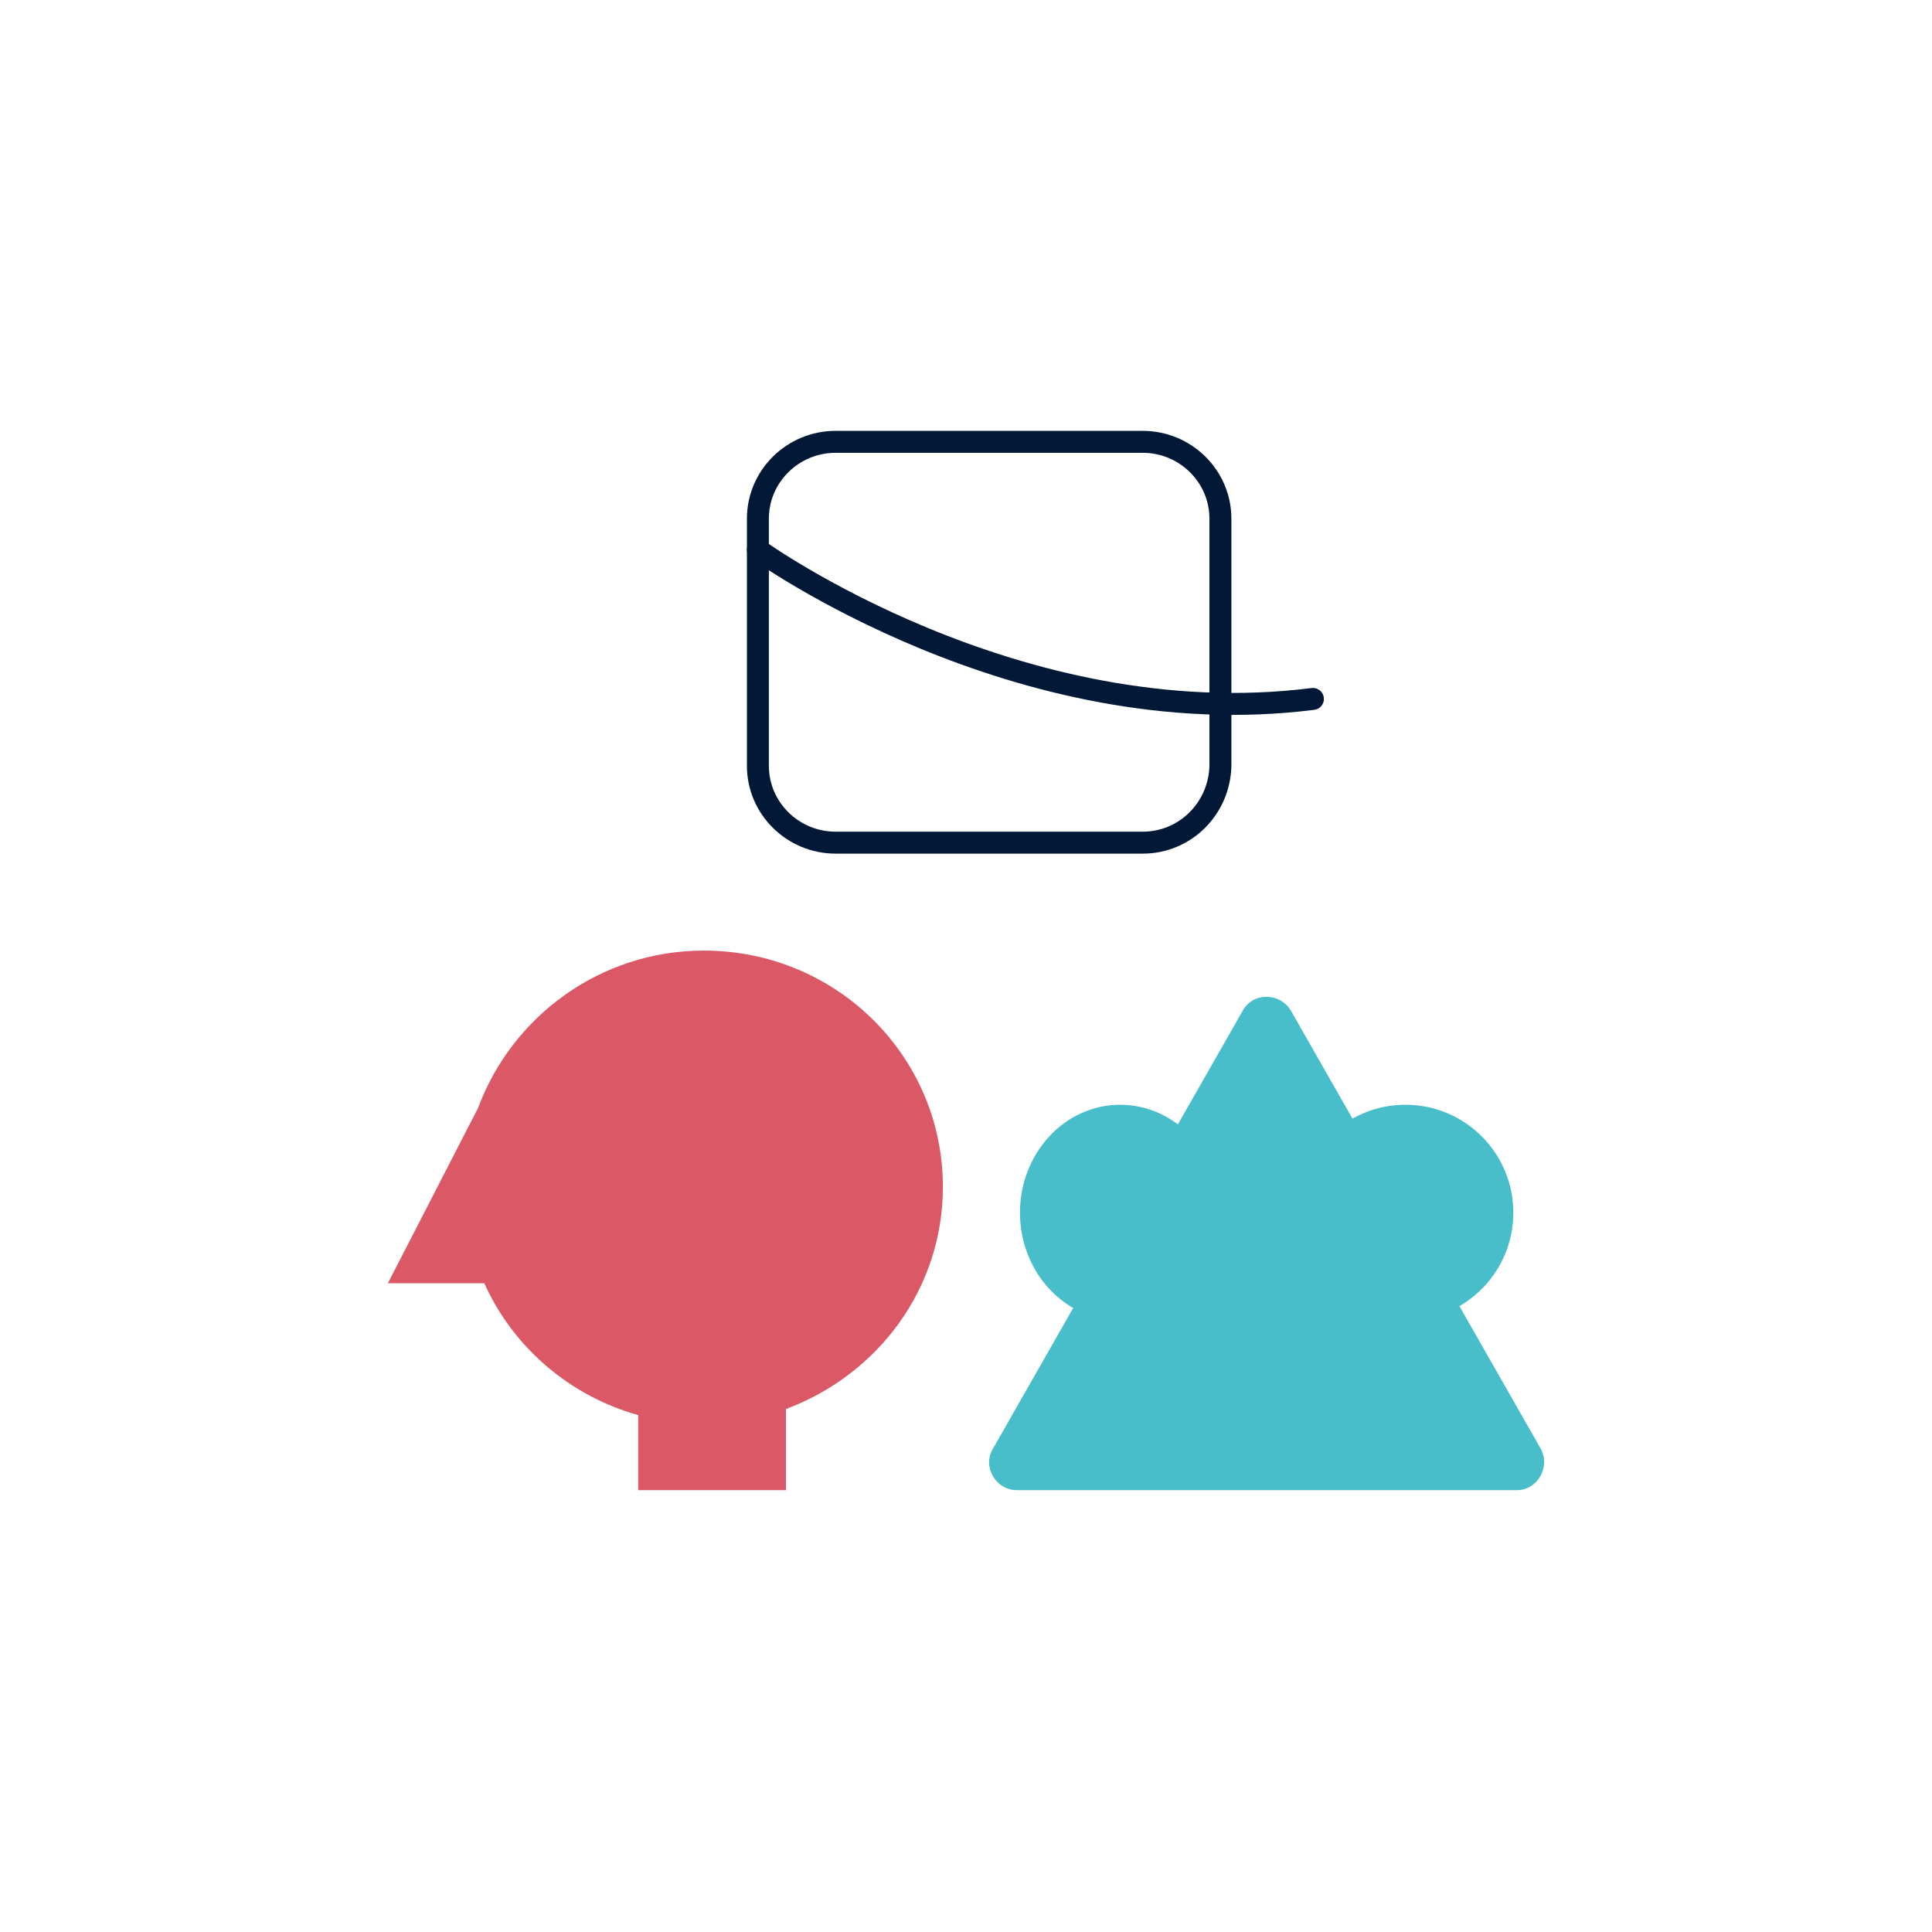
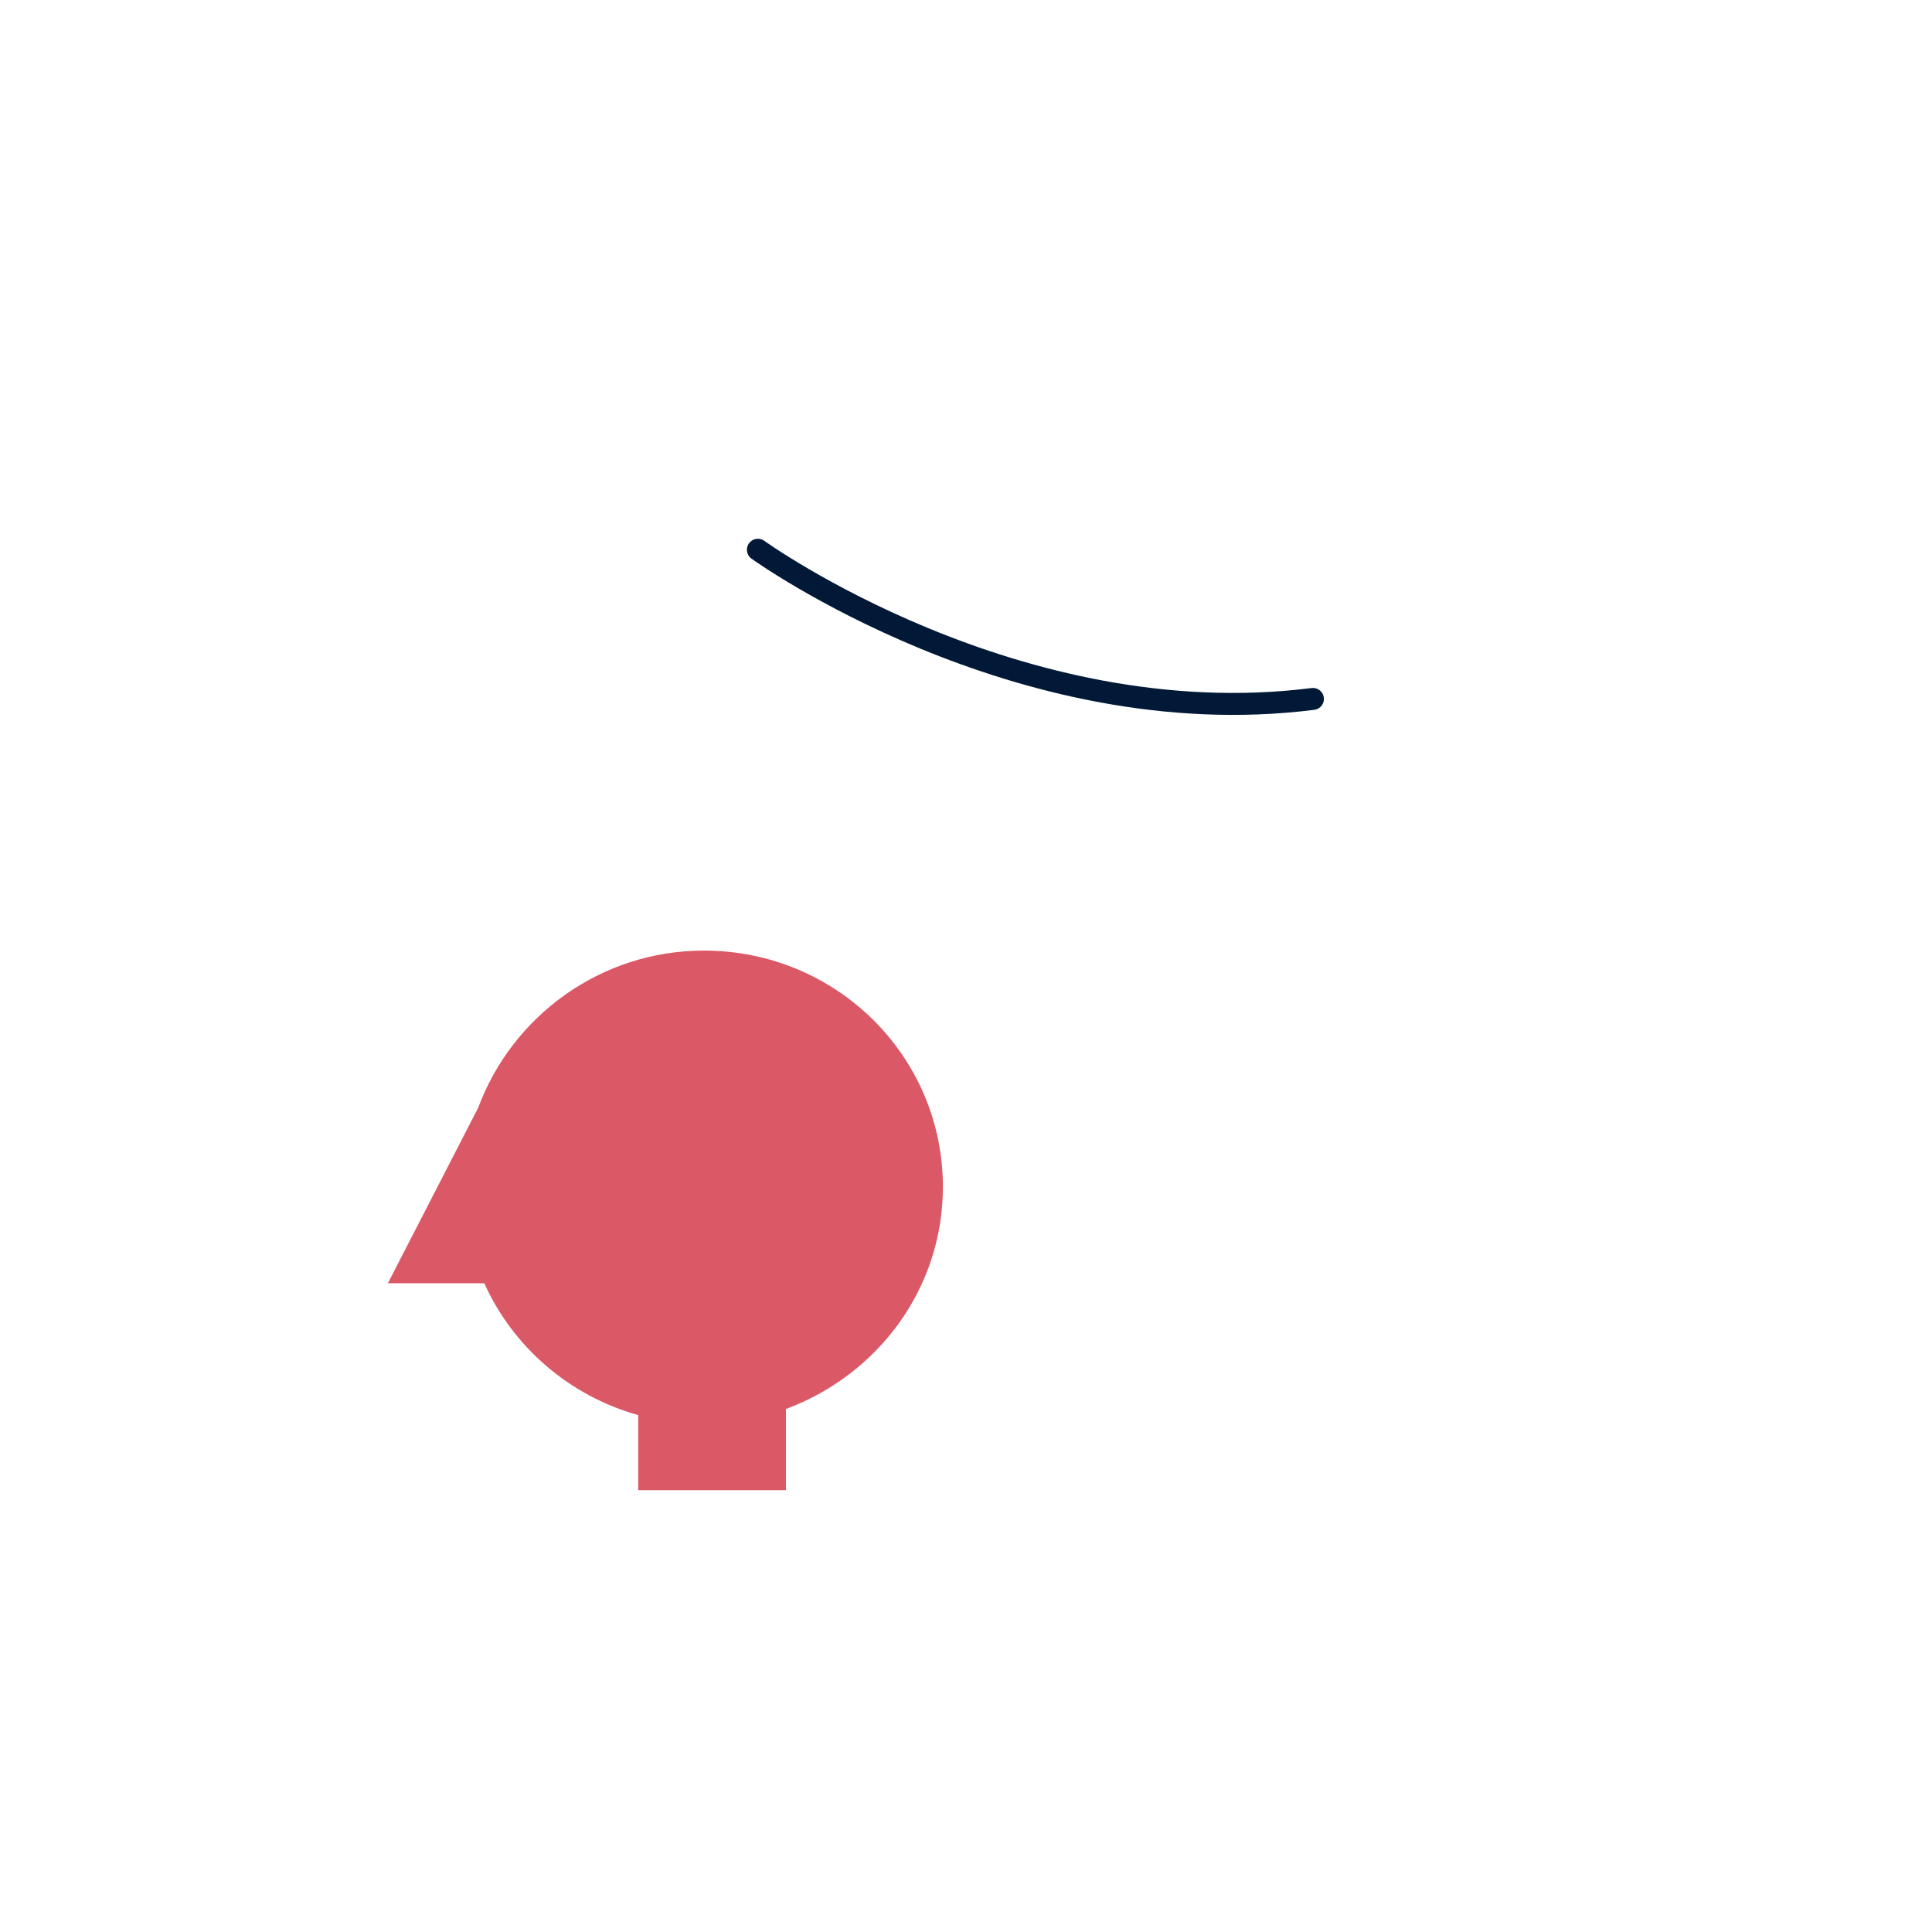
<svg xmlns="http://www.w3.org/2000/svg" width="132" height="132" viewBox="0 0 132 132" version="1.1" xml:space="preserve" style="fill-rule:evenodd;clip-rule:evenodd;stroke-linecap:round;stroke-miterlimit:10;">
-   <path d="M78.07,57.573l-20.976,0c-2.928,0 -5.312,-2.355 -5.312,-5.248l-0,-16.89c-0,-2.893 2.384,-5.248 5.312,-5.248l20.976,-0c2.928,-0 5.312,2.355 5.312,5.248l0,16.89c-0.068,2.893 -2.384,5.248 -5.312,5.248Z" style="fill:none;fill-rule:nonzero;stroke:#011936;stroke-width:1.5px;" />
  <path d="M51.782,37.56c-0,-0 17.691,12.758 37.92,10.193" style="fill:none;fill-rule:nonzero;stroke:#011936;stroke-width:1.5px;" />
  <path d="M64.421,81.093c-0,-8.939 -7.29,-16.146 -16.332,-16.146c-7.079,-0 -13.107,4.504 -15.42,10.741l-6.168,11.988l6.588,0c1.963,4.366 5.818,7.692 10.514,9.009l0,5.128l10.094,0l-0,-5.544c6.308,-2.356 10.724,-8.246 10.724,-15.176Z" style="fill:#db5867;fill-rule:nonzero;" />
-   <path d="M84.914,69.04l-17.072,29.938c-0.751,1.245 0.205,2.835 1.639,2.835l34.145,0c1.434,0 2.322,-1.59 1.639,-2.835l-17.073,-29.938c-0.751,-1.245 -2.595,-1.245 -3.278,-0Z" style="fill:#47bec9;fill-rule:nonzero;" />
-   <path d="M76.535,90.227c3.781,-0 6.847,-3.302 6.847,-7.374c-0,-4.072 -3.066,-7.373 -6.847,-7.373c-3.781,-0 -6.847,3.301 -6.847,7.373c0,4.072 3.066,7.374 6.847,7.374Z" style="fill:#47bec9;fill-rule:nonzero;" />
-   <path d="M96.023,90.227c4.072,-0 7.373,-3.302 7.373,-7.374c-0,-4.072 -3.301,-7.373 -7.373,-7.373c-4.073,-0 -7.374,3.301 -7.374,7.373c0,4.072 3.301,7.374 7.374,7.374Z" style="fill:#47bec9;fill-rule:nonzero;" />
</svg>